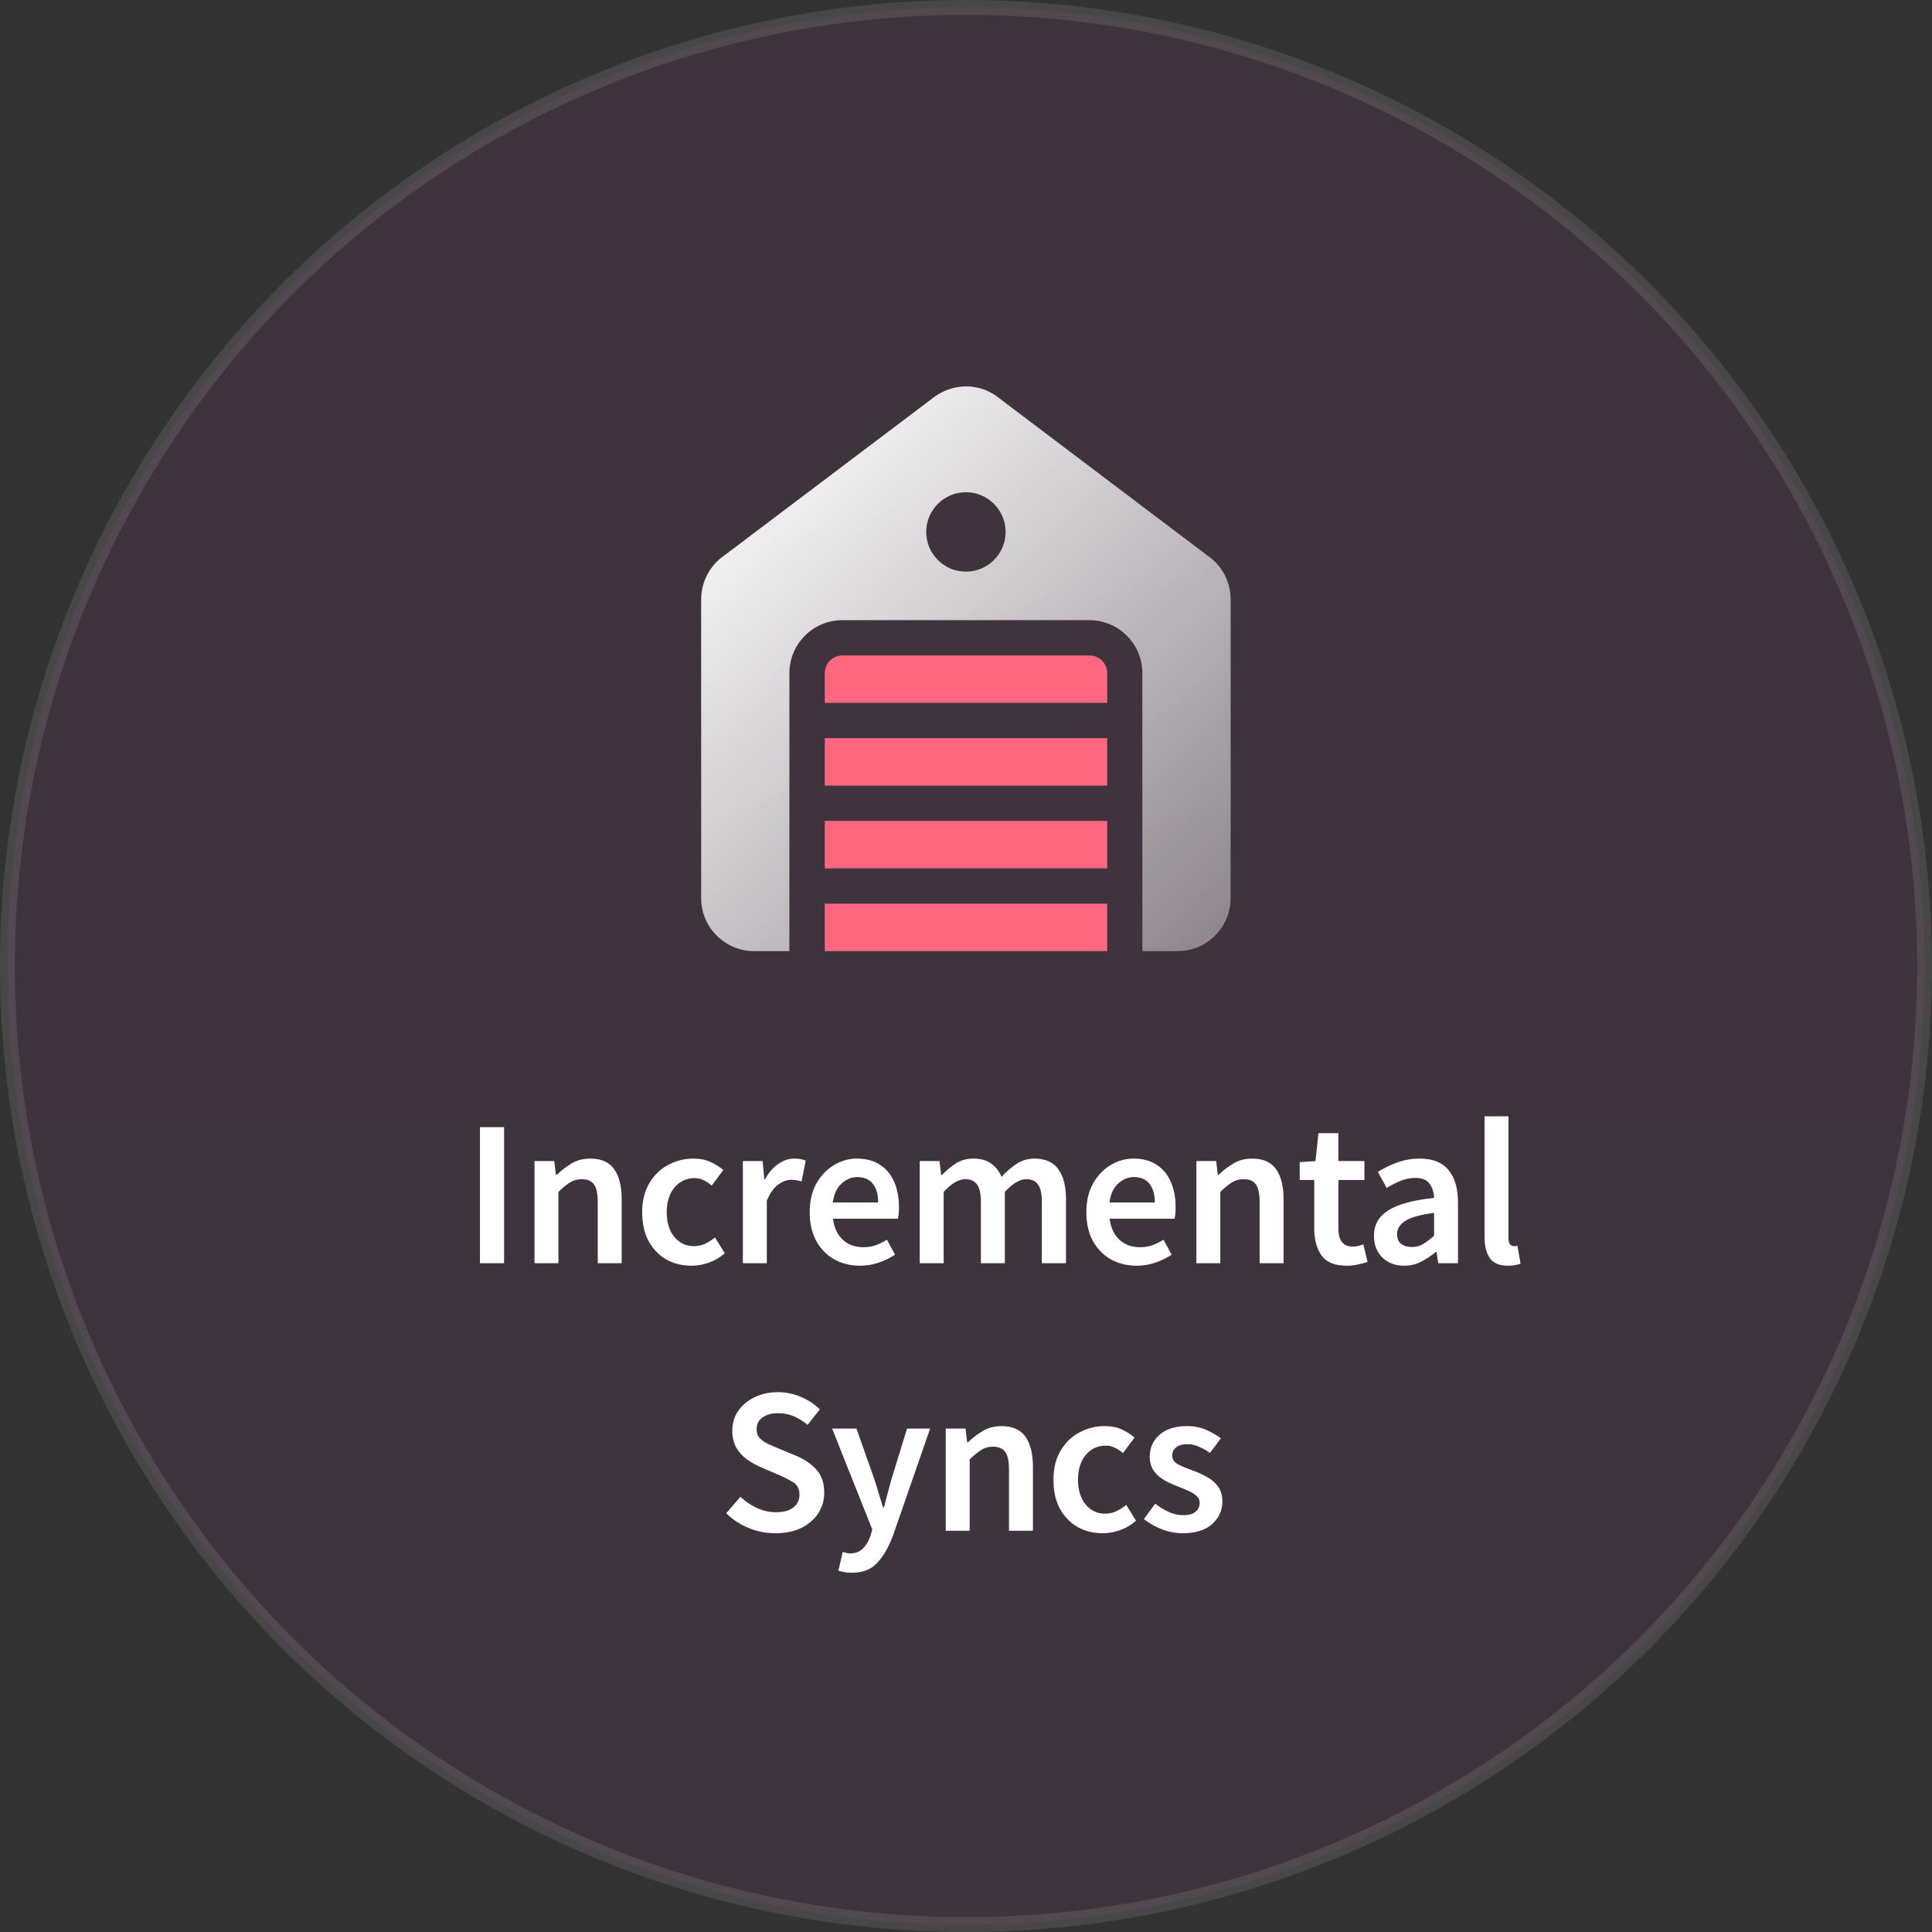
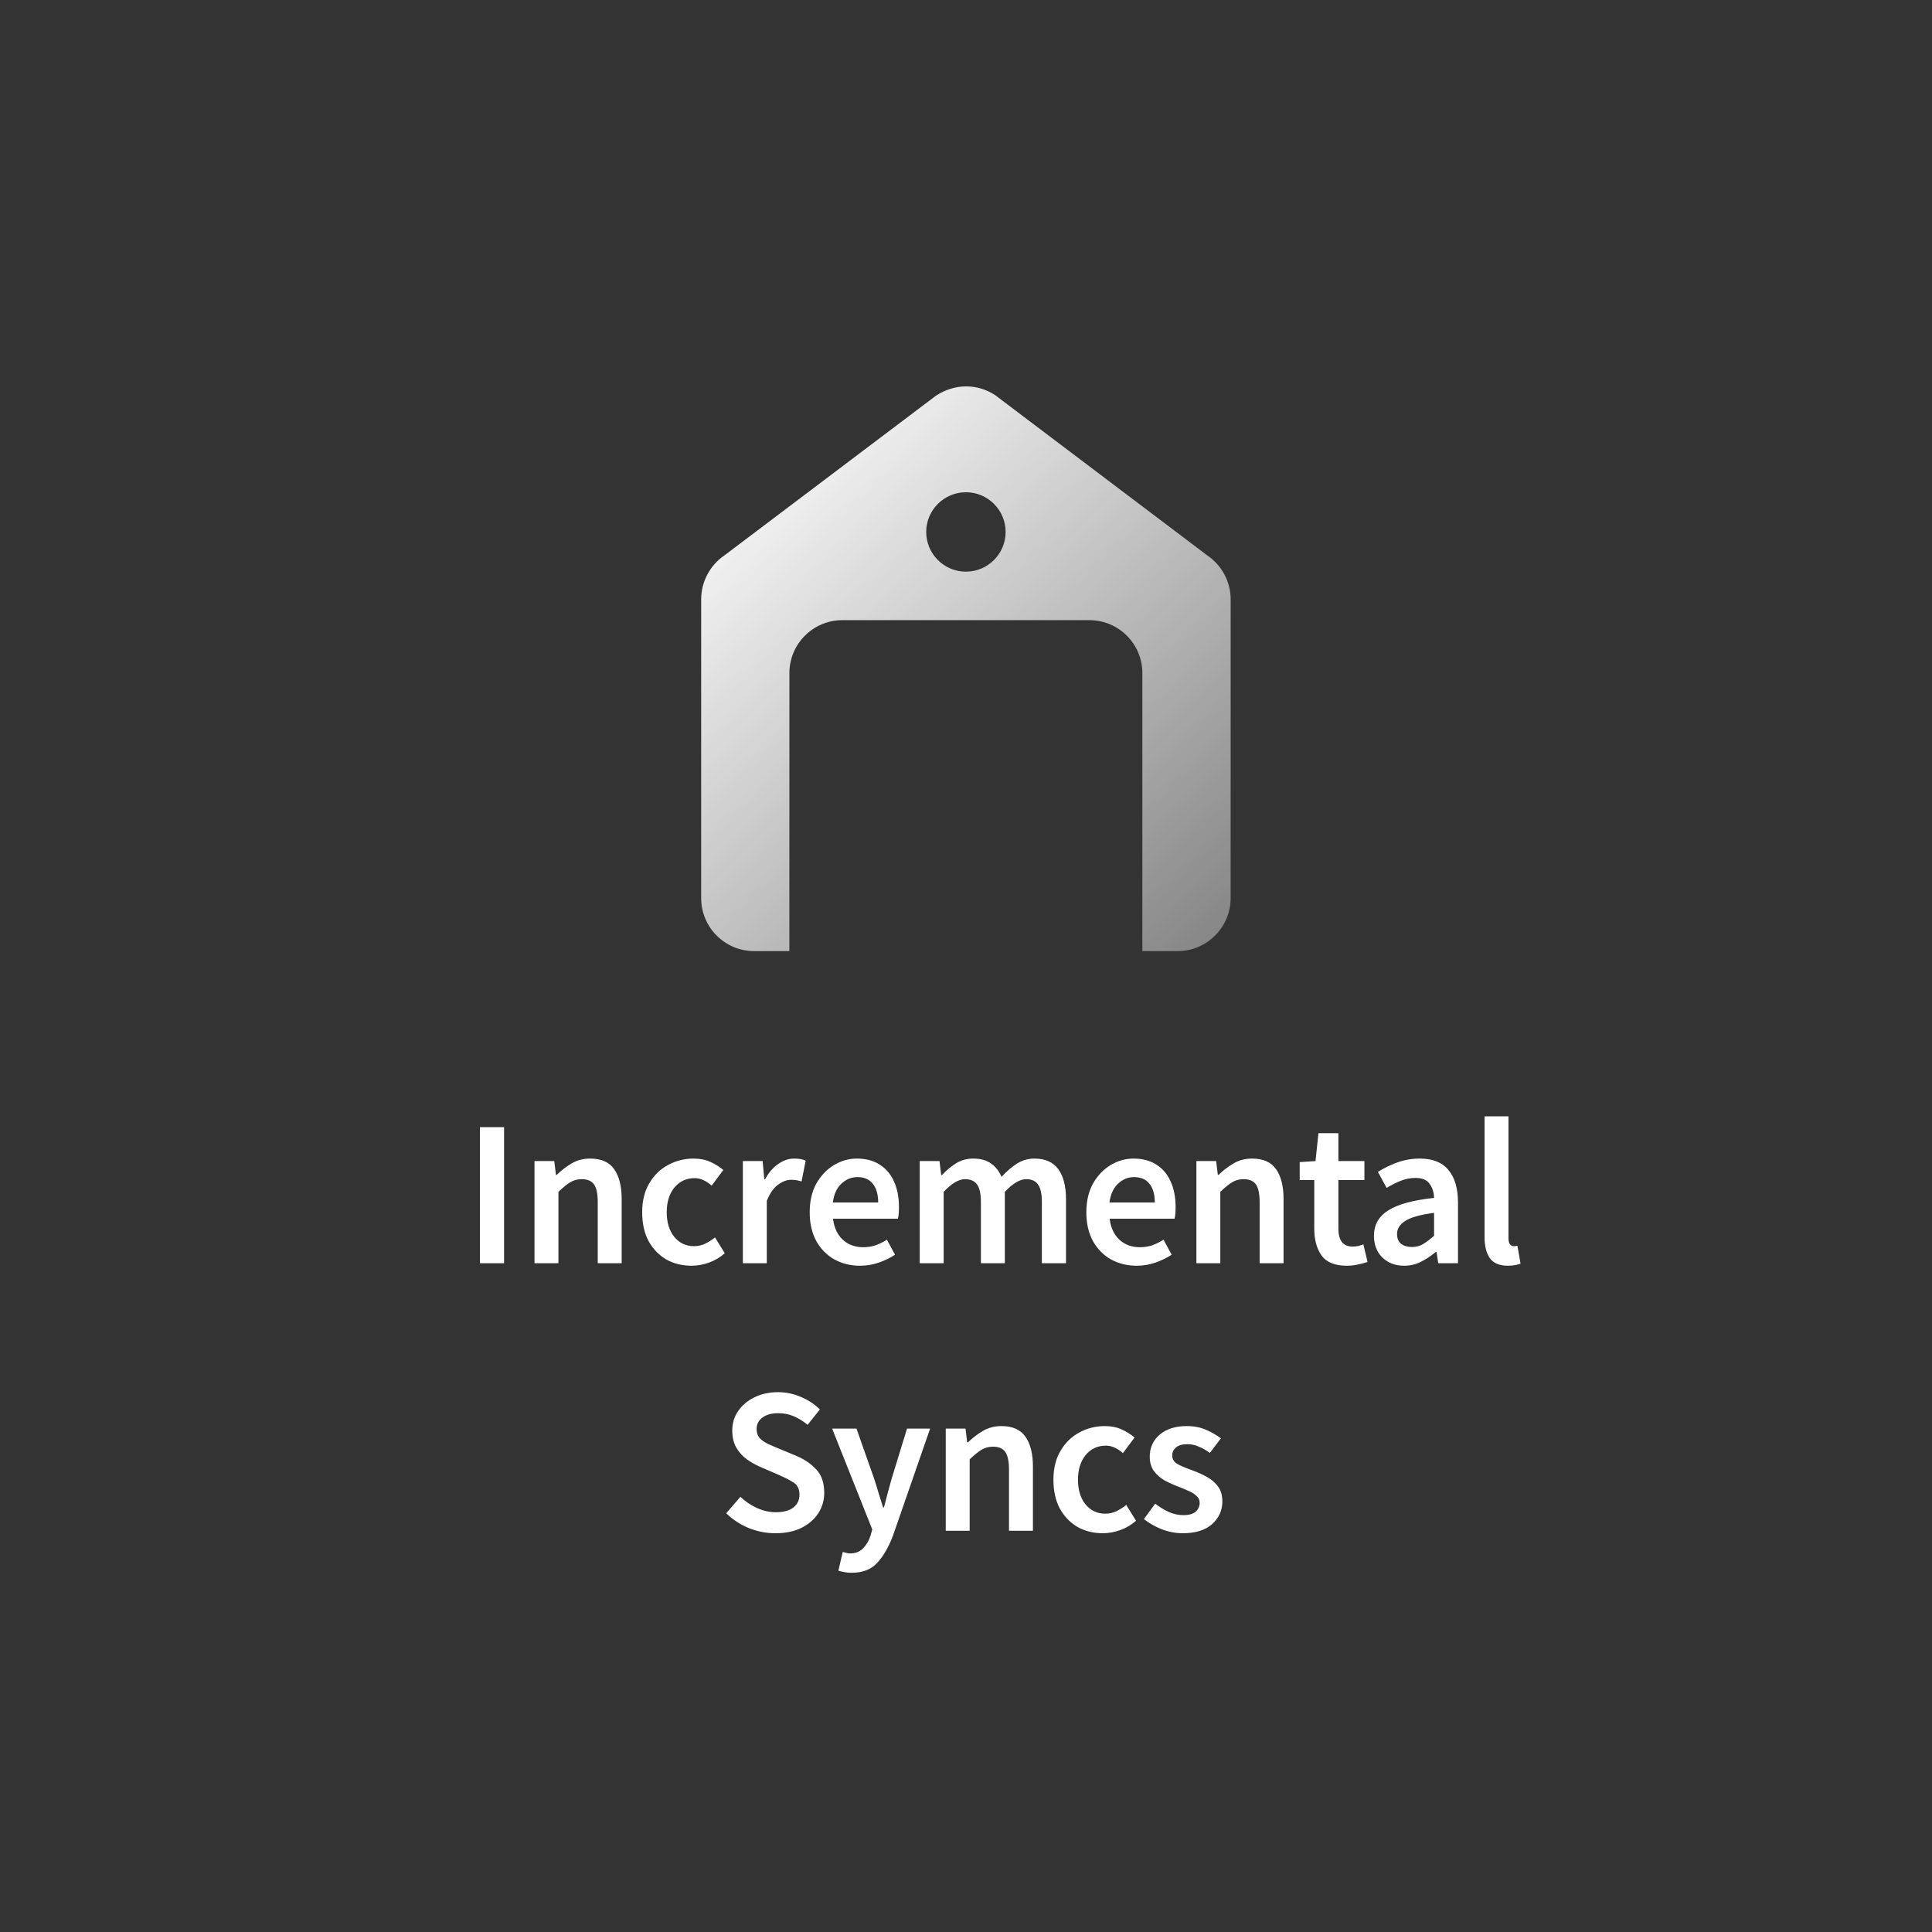
<svg xmlns="http://www.w3.org/2000/svg" width="130" height="130" viewBox="0 0 130 130" fill="none">
  <rect x="0" y="0" width="130" height="130" fill="#333333" stroke="none" />
-   <circle opacity="0.1" cx="65" cy="65" r="64.5" fill="url(#paint0_linear_15461_37752)" stroke="white" />
  <path d="M32.294 85V75.844H33.918V85H32.294ZM35.965 85V78.126H37.295L37.407 79.05H37.463C37.771 78.751 38.107 78.495 38.471 78.28C38.835 78.065 39.25 77.958 39.717 77.958C40.454 77.958 40.991 78.196 41.327 78.672C41.663 79.148 41.831 79.82 41.831 80.688V85H40.221V80.898C40.221 80.329 40.137 79.927 39.969 79.694C39.801 79.461 39.526 79.344 39.143 79.344C38.844 79.344 38.578 79.419 38.345 79.568C38.121 79.708 37.864 79.918 37.575 80.198V85H35.965ZM46.529 85.168C45.904 85.168 45.339 85.028 44.835 84.748C44.34 84.459 43.944 84.048 43.645 83.516C43.355 82.975 43.211 82.326 43.211 81.57C43.211 80.805 43.37 80.156 43.687 79.624C44.004 79.083 44.424 78.672 44.947 78.392C45.479 78.103 46.048 77.958 46.655 77.958C47.093 77.958 47.476 78.033 47.803 78.182C48.13 78.331 48.419 78.513 48.671 78.728L47.887 79.778C47.709 79.619 47.528 79.498 47.341 79.414C47.154 79.321 46.953 79.274 46.739 79.274C46.188 79.274 45.736 79.484 45.381 79.904C45.035 80.324 44.863 80.879 44.863 81.57C44.863 82.251 45.031 82.802 45.367 83.222C45.712 83.642 46.156 83.852 46.697 83.852C46.968 83.852 47.219 83.796 47.453 83.684C47.696 83.563 47.915 83.423 48.111 83.264L48.769 84.328C48.452 84.608 48.097 84.818 47.705 84.958C47.313 85.098 46.921 85.168 46.529 85.168ZM49.986 85V78.126H51.316L51.428 79.344H51.484C51.726 78.896 52.02 78.555 52.366 78.322C52.711 78.079 53.066 77.958 53.43 77.958C53.756 77.958 54.018 78.005 54.214 78.098L53.934 79.498C53.812 79.461 53.7 79.433 53.598 79.414C53.495 79.395 53.369 79.386 53.22 79.386C52.949 79.386 52.664 79.493 52.366 79.708C52.067 79.913 51.81 80.277 51.596 80.8V85H49.986ZM57.871 85.168C57.237 85.168 56.663 85.028 56.15 84.748C55.636 84.459 55.23 84.048 54.931 83.516C54.633 82.975 54.483 82.326 54.483 81.57C54.483 80.823 54.633 80.179 54.931 79.638C55.239 79.097 55.636 78.681 56.121 78.392C56.607 78.103 57.115 77.958 57.648 77.958C58.273 77.958 58.795 78.098 59.215 78.378C59.636 78.649 59.953 79.031 60.167 79.526C60.382 80.011 60.489 80.576 60.489 81.22C60.489 81.556 60.466 81.817 60.419 82.004H56.051C56.126 82.611 56.346 83.082 56.709 83.418C57.074 83.754 57.531 83.922 58.081 83.922C58.38 83.922 58.656 83.88 58.907 83.796C59.169 83.703 59.425 83.577 59.678 83.418L60.224 84.426C59.897 84.641 59.533 84.818 59.132 84.958C58.73 85.098 58.31 85.168 57.871 85.168ZM56.038 80.912H59.09C59.09 80.38 58.973 79.965 58.739 79.666C58.506 79.358 58.156 79.204 57.69 79.204C57.288 79.204 56.929 79.353 56.611 79.652C56.303 79.941 56.112 80.361 56.038 80.912ZM61.887 85V78.126H63.217L63.329 79.064H63.385C63.675 78.756 63.987 78.495 64.323 78.28C64.669 78.065 65.056 77.958 65.485 77.958C65.989 77.958 66.391 78.07 66.689 78.294C66.997 78.509 67.231 78.807 67.389 79.19C67.716 78.835 68.057 78.541 68.411 78.308C68.775 78.075 69.172 77.958 69.601 77.958C70.329 77.958 70.866 78.196 71.211 78.672C71.557 79.148 71.729 79.82 71.729 80.688V85H70.105V80.898C70.105 80.329 70.017 79.927 69.839 79.694C69.671 79.461 69.41 79.344 69.055 79.344C68.626 79.344 68.145 79.629 67.613 80.198V85H66.003V80.898C66.003 80.329 65.915 79.927 65.737 79.694C65.569 79.461 65.303 79.344 64.939 79.344C64.51 79.344 64.029 79.629 63.497 80.198V85H61.887ZM76.486 85.168C75.851 85.168 75.277 85.028 74.764 84.748C74.251 84.459 73.845 84.048 73.546 83.516C73.247 82.975 73.098 82.326 73.098 81.57C73.098 80.823 73.247 80.179 73.546 79.638C73.854 79.097 74.251 78.681 74.736 78.392C75.221 78.103 75.73 77.958 76.262 77.958C76.887 77.958 77.41 78.098 77.83 78.378C78.25 78.649 78.567 79.031 78.782 79.526C78.997 80.011 79.104 80.576 79.104 81.22C79.104 81.556 79.081 81.817 79.034 82.004H74.666C74.741 82.611 74.96 83.082 75.324 83.418C75.688 83.754 76.145 83.922 76.696 83.922C76.995 83.922 77.27 83.88 77.522 83.796C77.783 83.703 78.04 83.577 78.292 83.418L78.838 84.426C78.511 84.641 78.147 84.818 77.746 84.958C77.345 85.098 76.925 85.168 76.486 85.168ZM74.652 80.912H77.704C77.704 80.38 77.587 79.965 77.354 79.666C77.121 79.358 76.771 79.204 76.304 79.204C75.903 79.204 75.543 79.353 75.226 79.652C74.918 79.941 74.727 80.361 74.652 80.912ZM80.502 85V78.126H81.832L81.944 79.05H82C82.308 78.751 82.644 78.495 83.008 78.28C83.372 78.065 83.787 77.958 84.254 77.958C84.991 77.958 85.528 78.196 85.864 78.672C86.2 79.148 86.368 79.82 86.368 80.688V85H84.758V80.898C84.758 80.329 84.674 79.927 84.506 79.694C84.338 79.461 84.062 79.344 83.68 79.344C83.381 79.344 83.115 79.419 82.882 79.568C82.658 79.708 82.401 79.918 82.112 80.198V85H80.502ZM90.618 85.168C89.824 85.168 89.26 84.939 88.924 84.482C88.597 84.015 88.434 83.413 88.434 82.676V79.4H87.454V78.196L88.518 78.126L88.714 76.25H90.058V78.126H91.808V79.4H90.058V82.676C90.058 83.479 90.38 83.88 91.024 83.88C91.145 83.88 91.271 83.866 91.402 83.838C91.532 83.801 91.644 83.763 91.738 83.726L92.018 84.916C91.831 84.981 91.616 85.037 91.374 85.084C91.14 85.14 90.888 85.168 90.618 85.168ZM94.48 85.168C93.882 85.168 93.392 84.981 93.01 84.608C92.636 84.235 92.45 83.749 92.45 83.152C92.45 82.415 92.772 81.845 93.416 81.444C94.06 81.033 95.086 80.753 96.496 80.604C96.486 80.24 96.388 79.927 96.202 79.666C96.024 79.395 95.702 79.26 95.236 79.26C94.9 79.26 94.568 79.325 94.242 79.456C93.924 79.587 93.612 79.745 93.304 79.932L92.716 78.854C93.098 78.611 93.528 78.401 94.004 78.224C94.489 78.047 95.002 77.958 95.544 77.958C96.402 77.958 97.042 78.215 97.462 78.728C97.891 79.232 98.106 79.965 98.106 80.926V85H96.776L96.664 84.244H96.608C96.3 84.505 95.968 84.725 95.614 84.902C95.268 85.079 94.89 85.168 94.48 85.168ZM94.998 83.908C95.278 83.908 95.53 83.843 95.754 83.712C95.987 83.572 96.234 83.385 96.496 83.152V81.612C95.562 81.733 94.914 81.915 94.55 82.158C94.186 82.391 94.004 82.681 94.004 83.026C94.004 83.334 94.097 83.558 94.284 83.698C94.47 83.838 94.708 83.908 94.998 83.908ZM101.46 85.168C100.891 85.168 100.485 84.995 100.242 84.65C100.009 84.305 99.892 83.833 99.892 83.236V75.116H101.502V83.32C101.502 83.516 101.54 83.656 101.614 83.74C101.689 83.815 101.768 83.852 101.852 83.852C101.89 83.852 101.922 83.852 101.95 83.852C101.988 83.843 102.039 83.833 102.104 83.824L102.314 85.028C102.221 85.065 102.1 85.098 101.95 85.126C101.81 85.154 101.647 85.168 101.46 85.168ZM52.171 103.168C51.555 103.168 50.957 103.051 50.379 102.818C49.809 102.585 49.305 102.253 48.867 101.824L49.819 100.718C50.145 101.026 50.519 101.278 50.939 101.474C51.359 101.661 51.779 101.754 52.199 101.754C52.721 101.754 53.118 101.647 53.389 101.432C53.659 101.217 53.795 100.933 53.795 100.578C53.795 100.195 53.659 99.92 53.389 99.752C53.127 99.584 52.791 99.411 52.381 99.234L51.121 98.688C50.822 98.557 50.528 98.389 50.239 98.184C49.959 97.979 49.725 97.717 49.539 97.4C49.361 97.083 49.273 96.7 49.273 96.252C49.273 95.767 49.403 95.333 49.665 94.95C49.935 94.558 50.299 94.25 50.757 94.026C51.223 93.793 51.755 93.676 52.353 93.676C52.885 93.676 53.398 93.783 53.893 93.998C54.387 94.203 54.812 94.483 55.167 94.838L54.341 95.874C54.051 95.631 53.743 95.44 53.417 95.3C53.099 95.16 52.745 95.09 52.353 95.09C51.923 95.09 51.573 95.188 51.303 95.384C51.041 95.571 50.911 95.832 50.911 96.168C50.911 96.401 50.976 96.597 51.107 96.756C51.247 96.905 51.429 97.036 51.653 97.148C51.877 97.251 52.115 97.353 52.367 97.456L53.613 97.974C54.154 98.207 54.597 98.515 54.943 98.898C55.288 99.271 55.461 99.789 55.461 100.452C55.461 100.947 55.33 101.399 55.069 101.81C54.807 102.221 54.429 102.552 53.935 102.804C53.449 103.047 52.861 103.168 52.171 103.168ZM57.308 105.828C57.121 105.828 56.958 105.814 56.818 105.786C56.678 105.758 56.542 105.725 56.412 105.688L56.706 104.428C56.771 104.447 56.846 104.465 56.93 104.484C57.023 104.512 57.112 104.526 57.196 104.526C57.56 104.526 57.849 104.414 58.064 104.19C58.288 103.975 58.456 103.695 58.568 103.35L58.694 102.916L55.992 96.126H57.63L58.82 99.5C58.922 99.799 59.02 100.116 59.114 100.452C59.216 100.779 59.319 101.105 59.422 101.432H59.478C59.562 101.115 59.646 100.793 59.73 100.466C59.823 100.13 59.912 99.808 59.996 99.5L61.032 96.126H62.586L60.094 103.308C59.804 104.083 59.454 104.694 59.044 105.142C58.633 105.599 58.054 105.828 57.308 105.828ZM63.637 103V96.126H64.967L65.079 97.05H65.135C65.443 96.751 65.779 96.495 66.143 96.28C66.507 96.065 66.923 95.958 67.389 95.958C68.127 95.958 68.663 96.196 68.999 96.672C69.335 97.148 69.503 97.82 69.503 98.688V103H67.893V98.898C67.893 98.329 67.809 97.927 67.641 97.694C67.473 97.461 67.198 97.344 66.815 97.344C66.517 97.344 66.251 97.419 66.017 97.568C65.793 97.708 65.537 97.918 65.247 98.198V103H63.637ZM74.201 103.168C73.576 103.168 73.011 103.028 72.507 102.748C72.013 102.459 71.616 102.048 71.317 101.516C71.028 100.975 70.883 100.326 70.883 99.57C70.883 98.805 71.042 98.156 71.359 97.624C71.677 97.083 72.097 96.672 72.619 96.392C73.151 96.103 73.721 95.958 74.327 95.958C74.766 95.958 75.149 96.033 75.475 96.182C75.802 96.331 76.091 96.513 76.343 96.728L75.559 97.778C75.382 97.619 75.2 97.498 75.013 97.414C74.827 97.321 74.626 97.274 74.411 97.274C73.861 97.274 73.408 97.484 73.053 97.904C72.708 98.324 72.535 98.879 72.535 99.57C72.535 100.251 72.703 100.802 73.039 101.222C73.385 101.642 73.828 101.852 74.369 101.852C74.64 101.852 74.892 101.796 75.125 101.684C75.368 101.563 75.587 101.423 75.783 101.264L76.441 102.328C76.124 102.608 75.769 102.818 75.377 102.958C74.985 103.098 74.593 103.168 74.201 103.168ZM79.576 103.168C79.109 103.168 78.643 103.079 78.176 102.902C77.709 102.715 77.308 102.487 76.972 102.216L77.728 101.18C78.036 101.413 78.344 101.6 78.652 101.74C78.96 101.88 79.287 101.95 79.632 101.95C80.005 101.95 80.281 101.871 80.458 101.712C80.635 101.553 80.724 101.357 80.724 101.124C80.724 100.928 80.649 100.769 80.5 100.648C80.36 100.517 80.178 100.405 79.954 100.312C79.73 100.209 79.497 100.111 79.254 100.018C78.955 99.906 78.657 99.771 78.358 99.612C78.069 99.444 77.831 99.234 77.644 98.982C77.457 98.721 77.364 98.399 77.364 98.016C77.364 97.409 77.588 96.915 78.036 96.532C78.484 96.149 79.091 95.958 79.856 95.958C80.341 95.958 80.775 96.042 81.158 96.21C81.541 96.378 81.872 96.569 82.152 96.784L81.41 97.764C81.167 97.587 80.92 97.447 80.668 97.344C80.425 97.232 80.169 97.176 79.898 97.176C79.553 97.176 79.296 97.251 79.128 97.4C78.96 97.54 78.876 97.717 78.876 97.932C78.876 98.203 79.016 98.408 79.296 98.548C79.576 98.688 79.903 98.823 80.276 98.954C80.593 99.066 80.901 99.206 81.2 99.374C81.499 99.533 81.746 99.743 81.942 100.004C82.147 100.265 82.25 100.611 82.25 101.04C82.25 101.628 82.021 102.132 81.564 102.552C81.107 102.963 80.444 103.168 79.576 103.168Z" fill="white" />
  <path d="M81.251 37.385L66.964 26.59C65.765 25.796 64.221 25.796 62.963 26.637L48.76 37.36C47.774 38.027 47.18 39.142 47.18 40.331V60.436C47.18 62.395 48.771 63.998 50.742 63.998H53.115L53.117 45.291C53.117 43.327 54.715 41.729 56.679 41.729H73.305C75.269 41.729 76.867 43.327 76.867 45.291V63.998H79.244C81.203 63.998 82.806 62.395 82.806 60.436L82.808 40.331C82.808 39.154 82.225 38.05 81.251 37.385ZM64.994 38.466C63.521 38.466 62.322 37.267 62.322 35.794C62.322 34.321 63.521 33.122 64.994 33.122C66.467 33.122 67.666 34.321 67.666 35.794C67.666 37.267 66.467 38.466 64.994 38.466Z" fill="url(#paint1_linear_15461_37752)" />
-   <path d="M55.5 55.238H74.501V58.431H55.5V55.238Z" fill="#FF6680" />
-   <path d="M55.5 49.67H74.501V52.863H55.5V49.67Z" fill="#FF6680" />
-   <path d="M73.314 44.105H56.687C56.033 44.105 55.5 44.637 55.5 45.292V47.296H74.501V45.292C74.501 44.637 73.969 44.105 73.314 44.105Z" fill="#FF6680" />
-   <path d="M55.5 60.807H74.501V64H55.5V60.807Z" fill="#FF6680" />
  <defs>
    <linearGradient id="paint0_linear_15461_37752" x1="65" y1="0" x2="65" y2="454.135" gradientUnits="userSpaceOnUse">
      <stop stop-color="#AF3A94" />
      <stop offset="1" stop-color="#733B97" />
    </linearGradient>
    <linearGradient id="paint1_linear_15461_37752" x1="47.922" y1="29.604" x2="81.617" y2="64.5" gradientUnits="userSpaceOnUse">
      <stop stop-color="white" />
      <stop offset="1" stop-color="white" stop-opacity="0.4" />
    </linearGradient>
  </defs>
</svg>